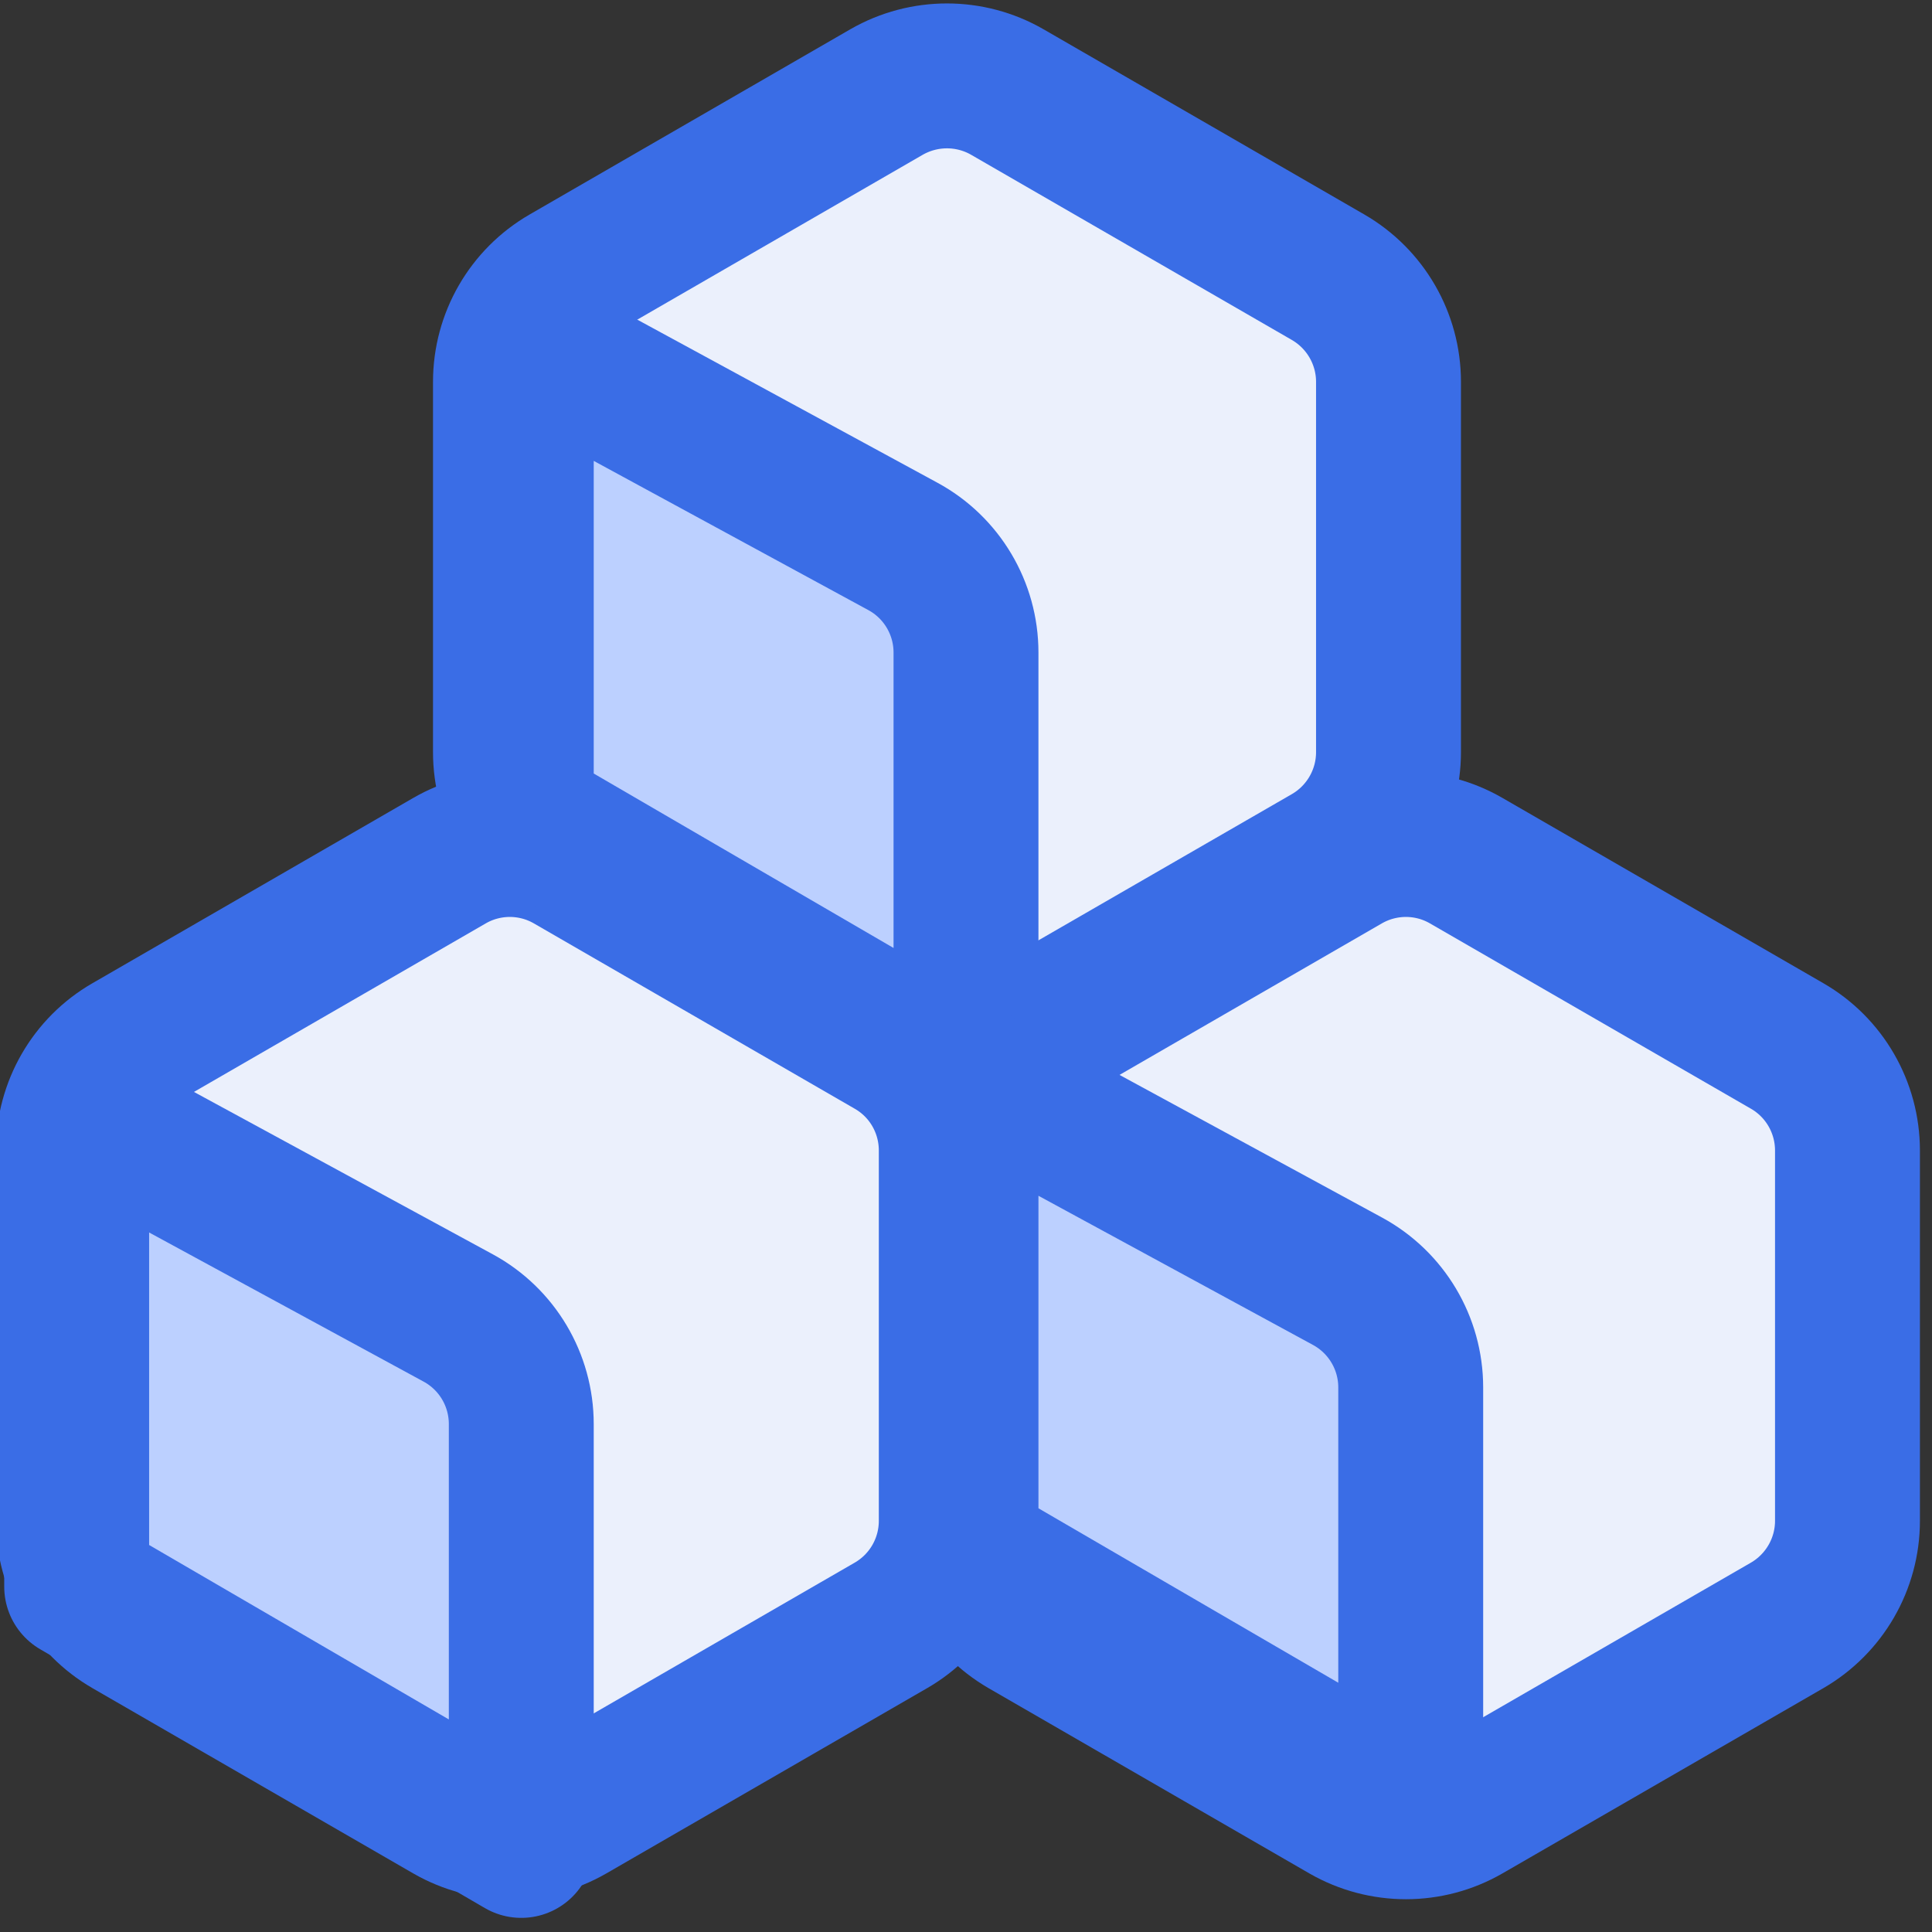
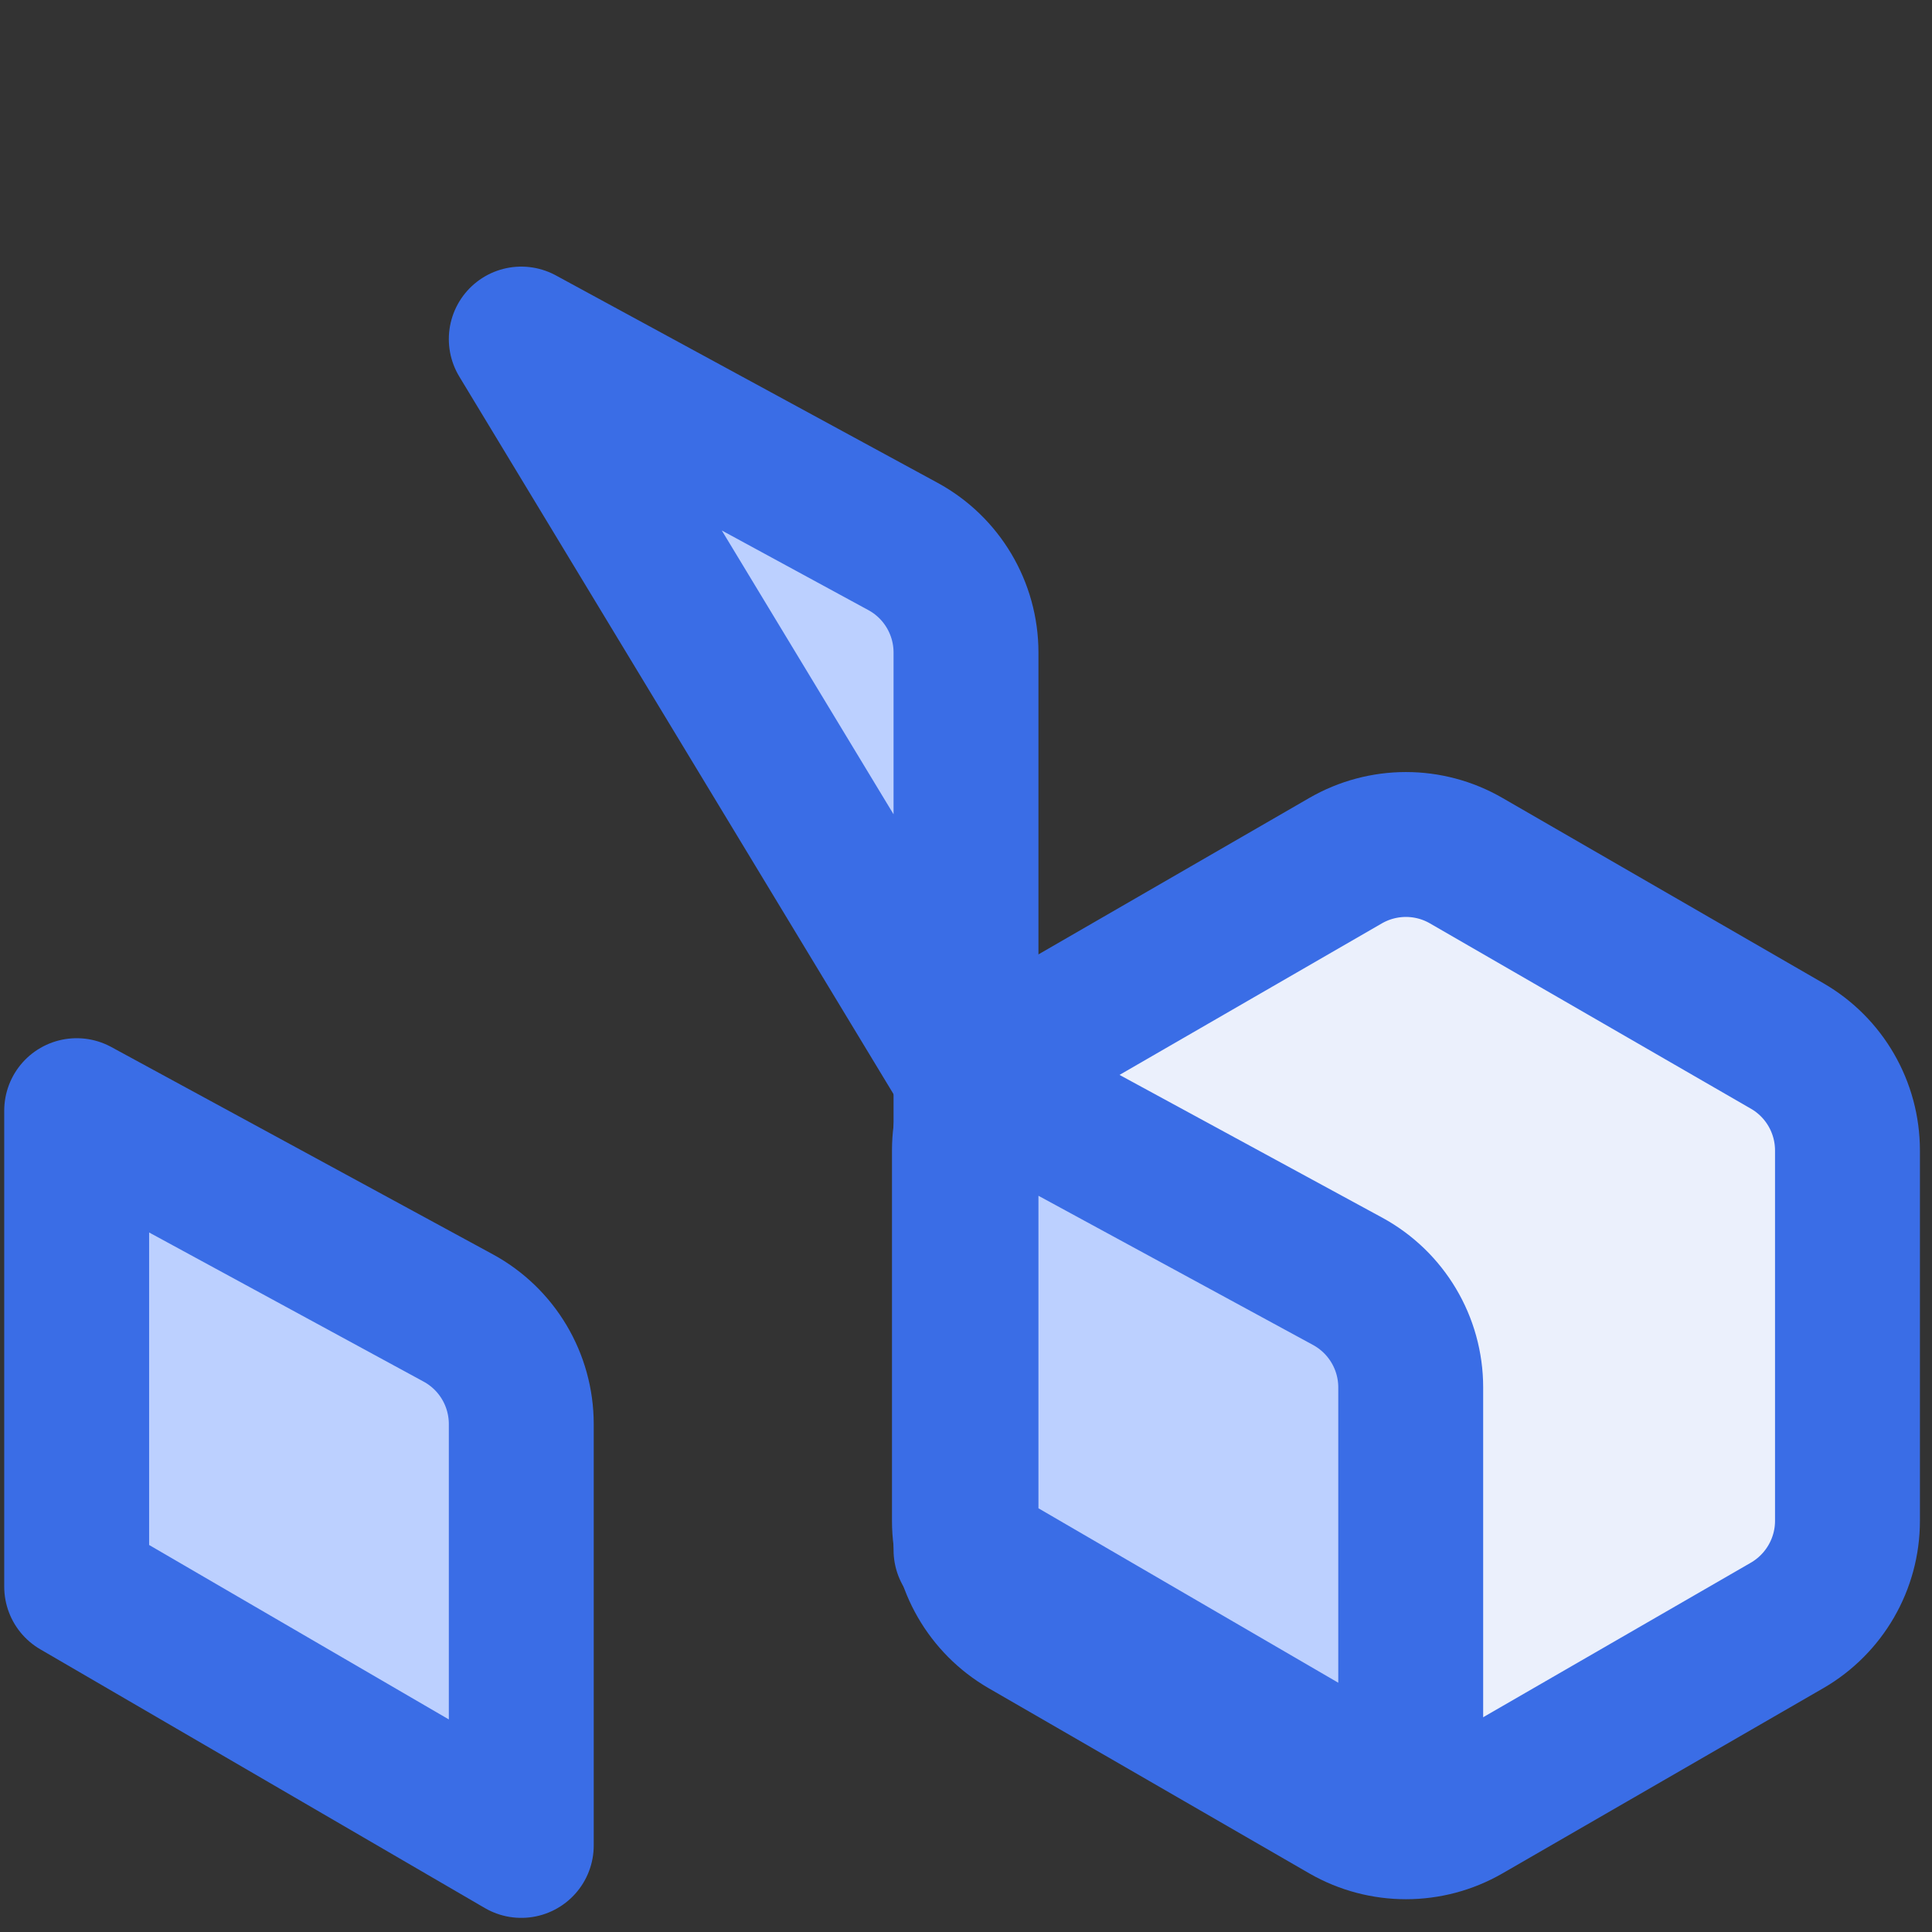
<svg xmlns="http://www.w3.org/2000/svg" width="16" height="16" viewBox="0 0 16 16" fill="none">
  <rect x="0" y="0" width="16" height="16" fill="#333333" stroke="none" />
  <g clip-path="url(#clip0_864_15827)">
-     <path d="M7.342 0.762C7.652 0.584 8.033 0.584 8.342 0.762L10.999 2.296C11.308 2.475 11.499 2.805 11.499 3.162V6.229C11.499 6.587 11.308 6.917 10.999 7.096L8.342 8.629C8.033 8.808 7.652 8.808 7.342 8.629L4.686 7.096C4.376 6.917 4.186 6.587 4.186 6.229V3.162C4.186 2.805 4.376 2.475 4.686 2.296L7.342 0.762Z" fill="#EBF0FC" stroke="#3A6DE6" stroke-width="1.2" stroke-linejoin="round" />
-     <path d="M3.722 7.128C4.031 6.949 4.413 6.949 4.722 7.128L7.378 8.662C7.688 8.84 7.878 9.17 7.878 9.528V12.595C7.878 12.952 7.688 13.282 7.378 13.461L4.722 14.995C4.413 15.173 4.031 15.173 3.722 14.995L1.066 13.461C0.756 13.282 0.566 12.952 0.566 12.595V9.528C0.566 9.17 0.756 8.84 1.066 8.662L3.722 7.128Z" fill="#EBF0FC" stroke="#3A6DE6" stroke-width="1.2" stroke-linejoin="round" />
    <path d="M11.143 7.128C11.453 6.949 11.834 6.949 12.143 7.128L14.8 8.662C15.109 8.84 15.3 9.17 15.3 9.528V12.595C15.3 12.952 15.109 13.282 14.8 13.461L12.143 14.995C11.834 15.173 11.453 15.173 11.143 14.995L8.487 13.461C8.178 13.282 7.987 12.952 7.987 12.595V9.528C7.987 9.17 8.178 8.84 8.487 8.662L11.143 7.128Z" fill="#EBF0FC" stroke="#3A6DE6" stroke-width="1.2" stroke-linejoin="round" />
-     <path d="M7.477 4.525L4.317 2.808V6.751L8 8.894V5.404C8 5.038 7.8 4.7 7.477 4.525Z" fill="#BCD0FF" stroke="#3A6DE6" stroke-width="1.2" stroke-linejoin="round" />
+     <path d="M7.477 4.525L4.317 2.808L8 8.894V5.404C8 5.038 7.8 4.7 7.477 4.525Z" fill="#BCD0FF" stroke="#3A6DE6" stroke-width="1.2" stroke-linejoin="round" />
    <path d="M3.795 10.915L0.635 9.198V13.14L4.317 15.283V11.794C4.317 11.427 4.117 11.09 3.795 10.915Z" fill="#BCD0FF" stroke="#3A6DE6" stroke-width="1.2" stroke-linejoin="round" />
    <path d="M11.16 10.611L8 8.894V12.836L11.683 14.979V11.49C11.683 11.123 11.482 10.786 11.16 10.611Z" fill="#BCD0FF" stroke="#3A6DE6" stroke-width="1.2" stroke-linejoin="round" />
  </g>
  <defs>
    <clipPath id="clip0_864_15827">
      <rect width="16" height="16" fill="white" />
    </clipPath>
  </defs>
</svg>